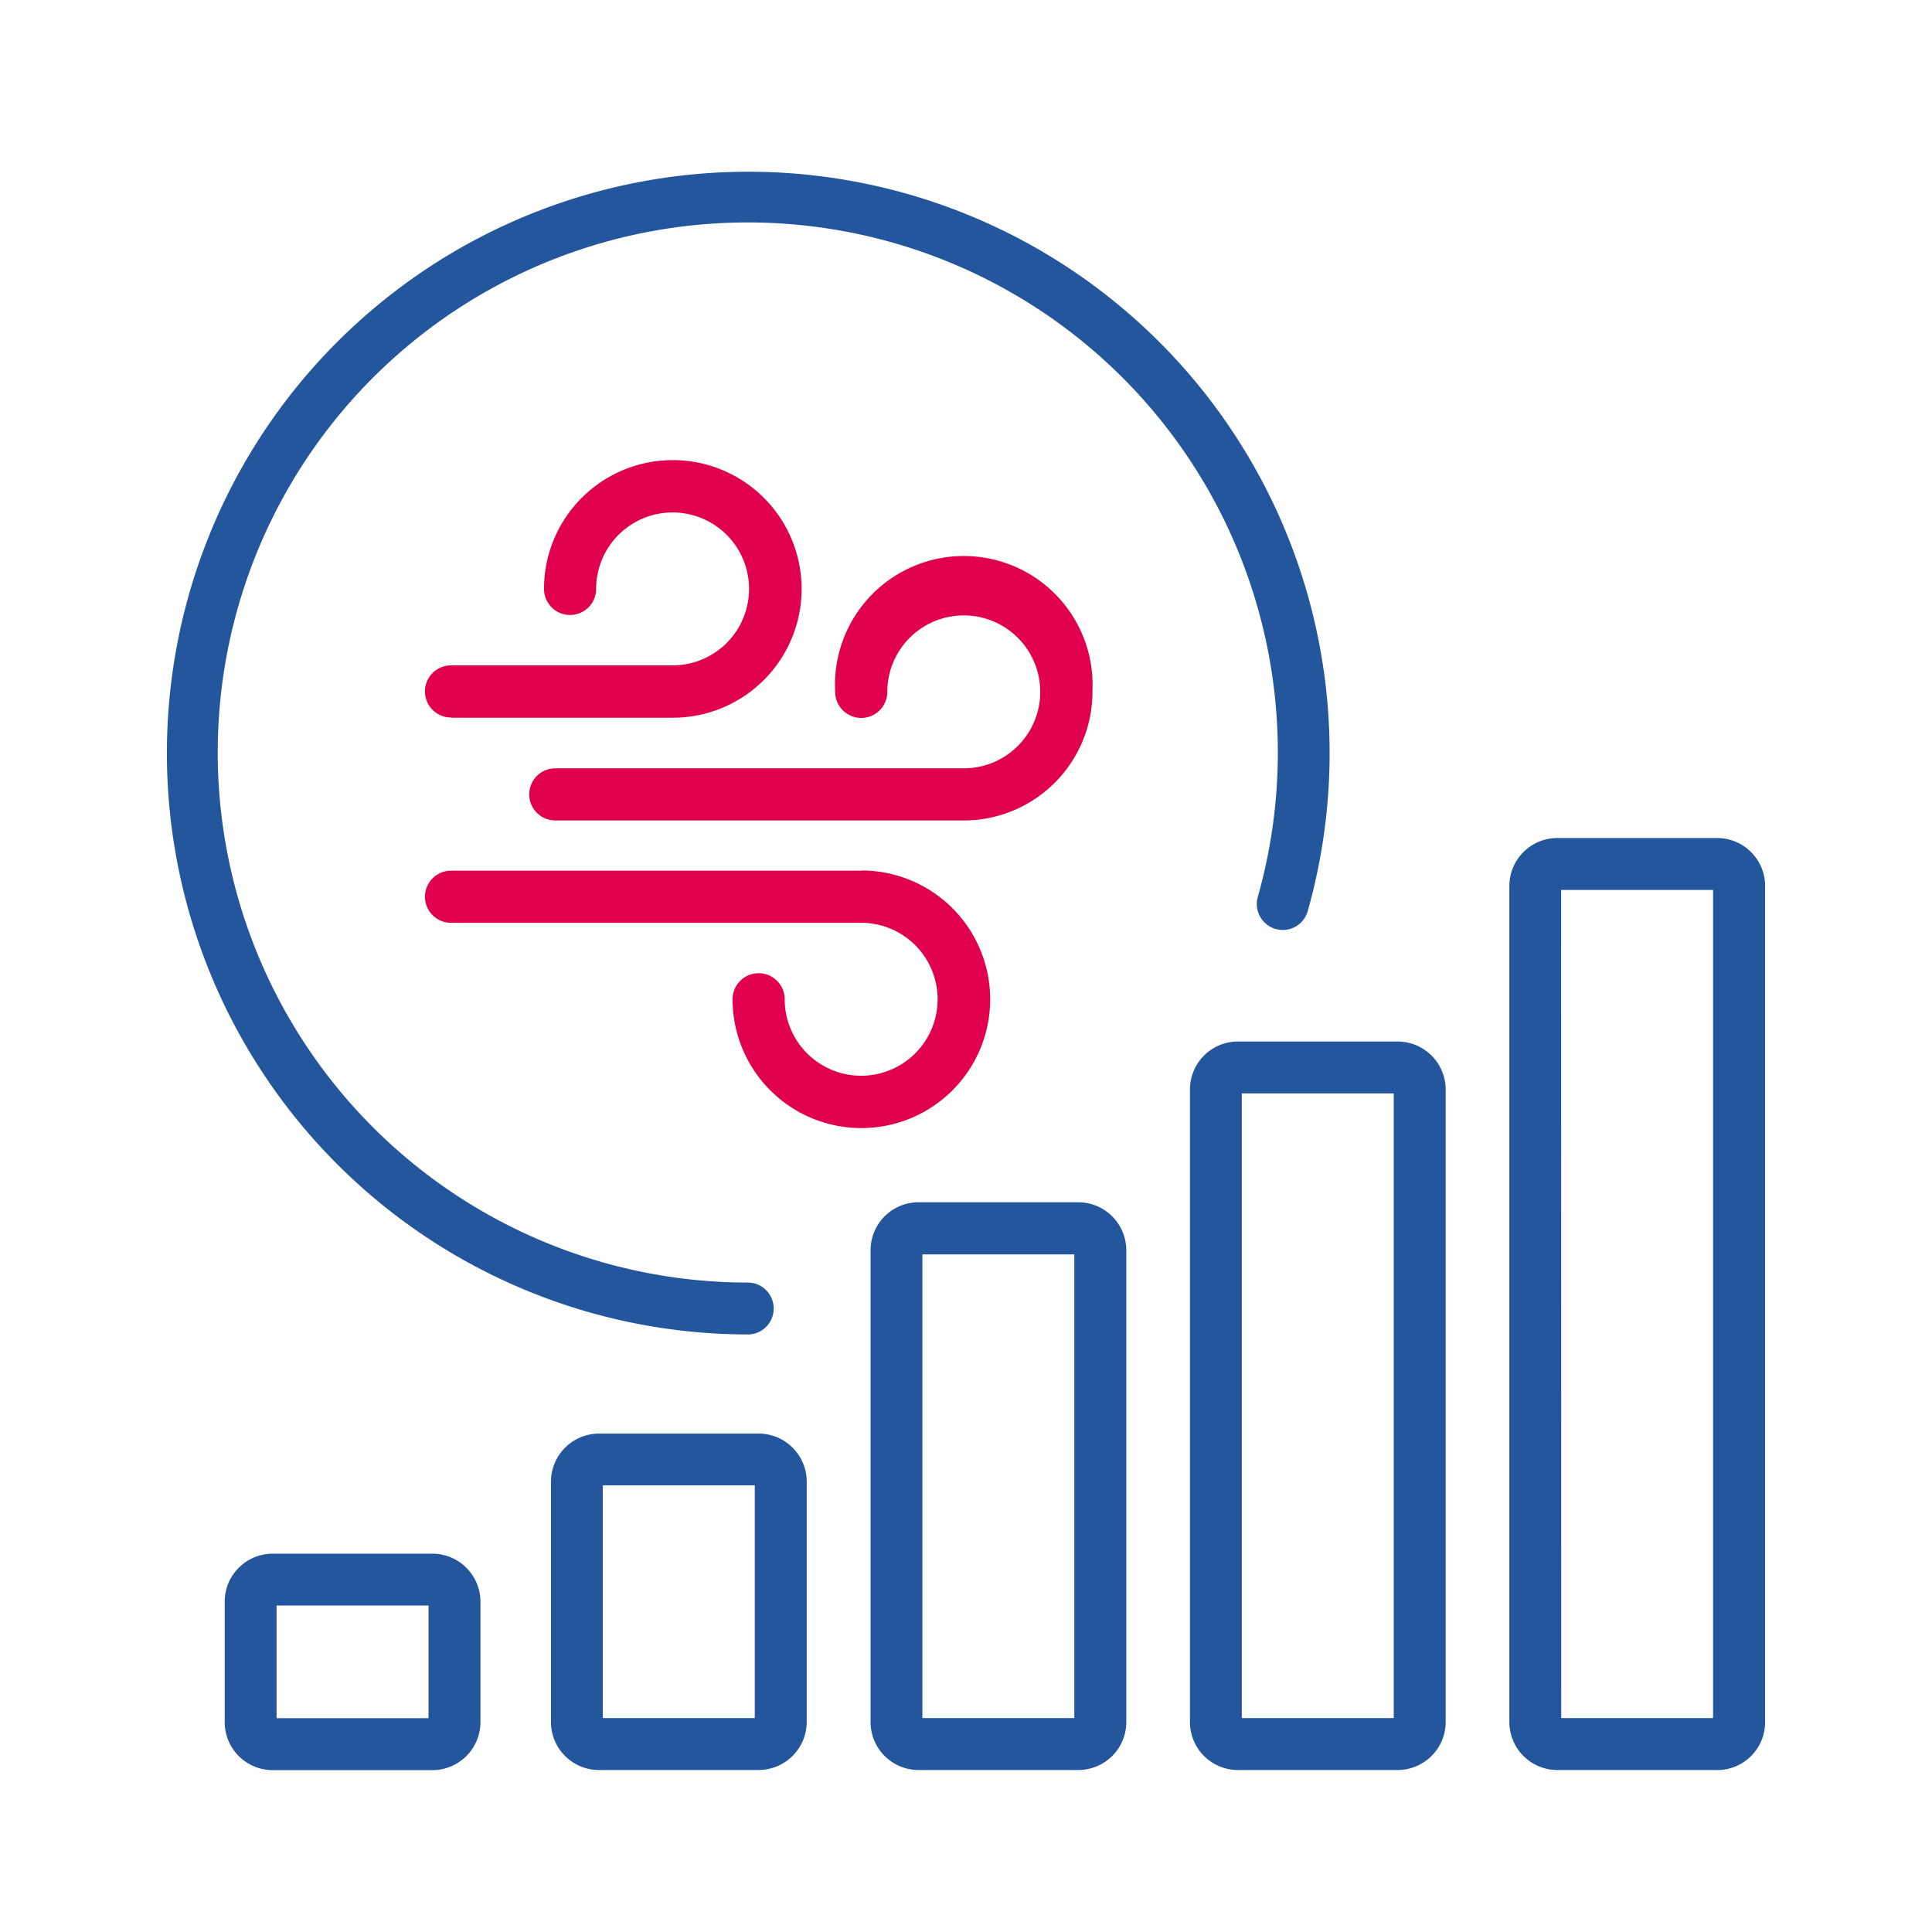
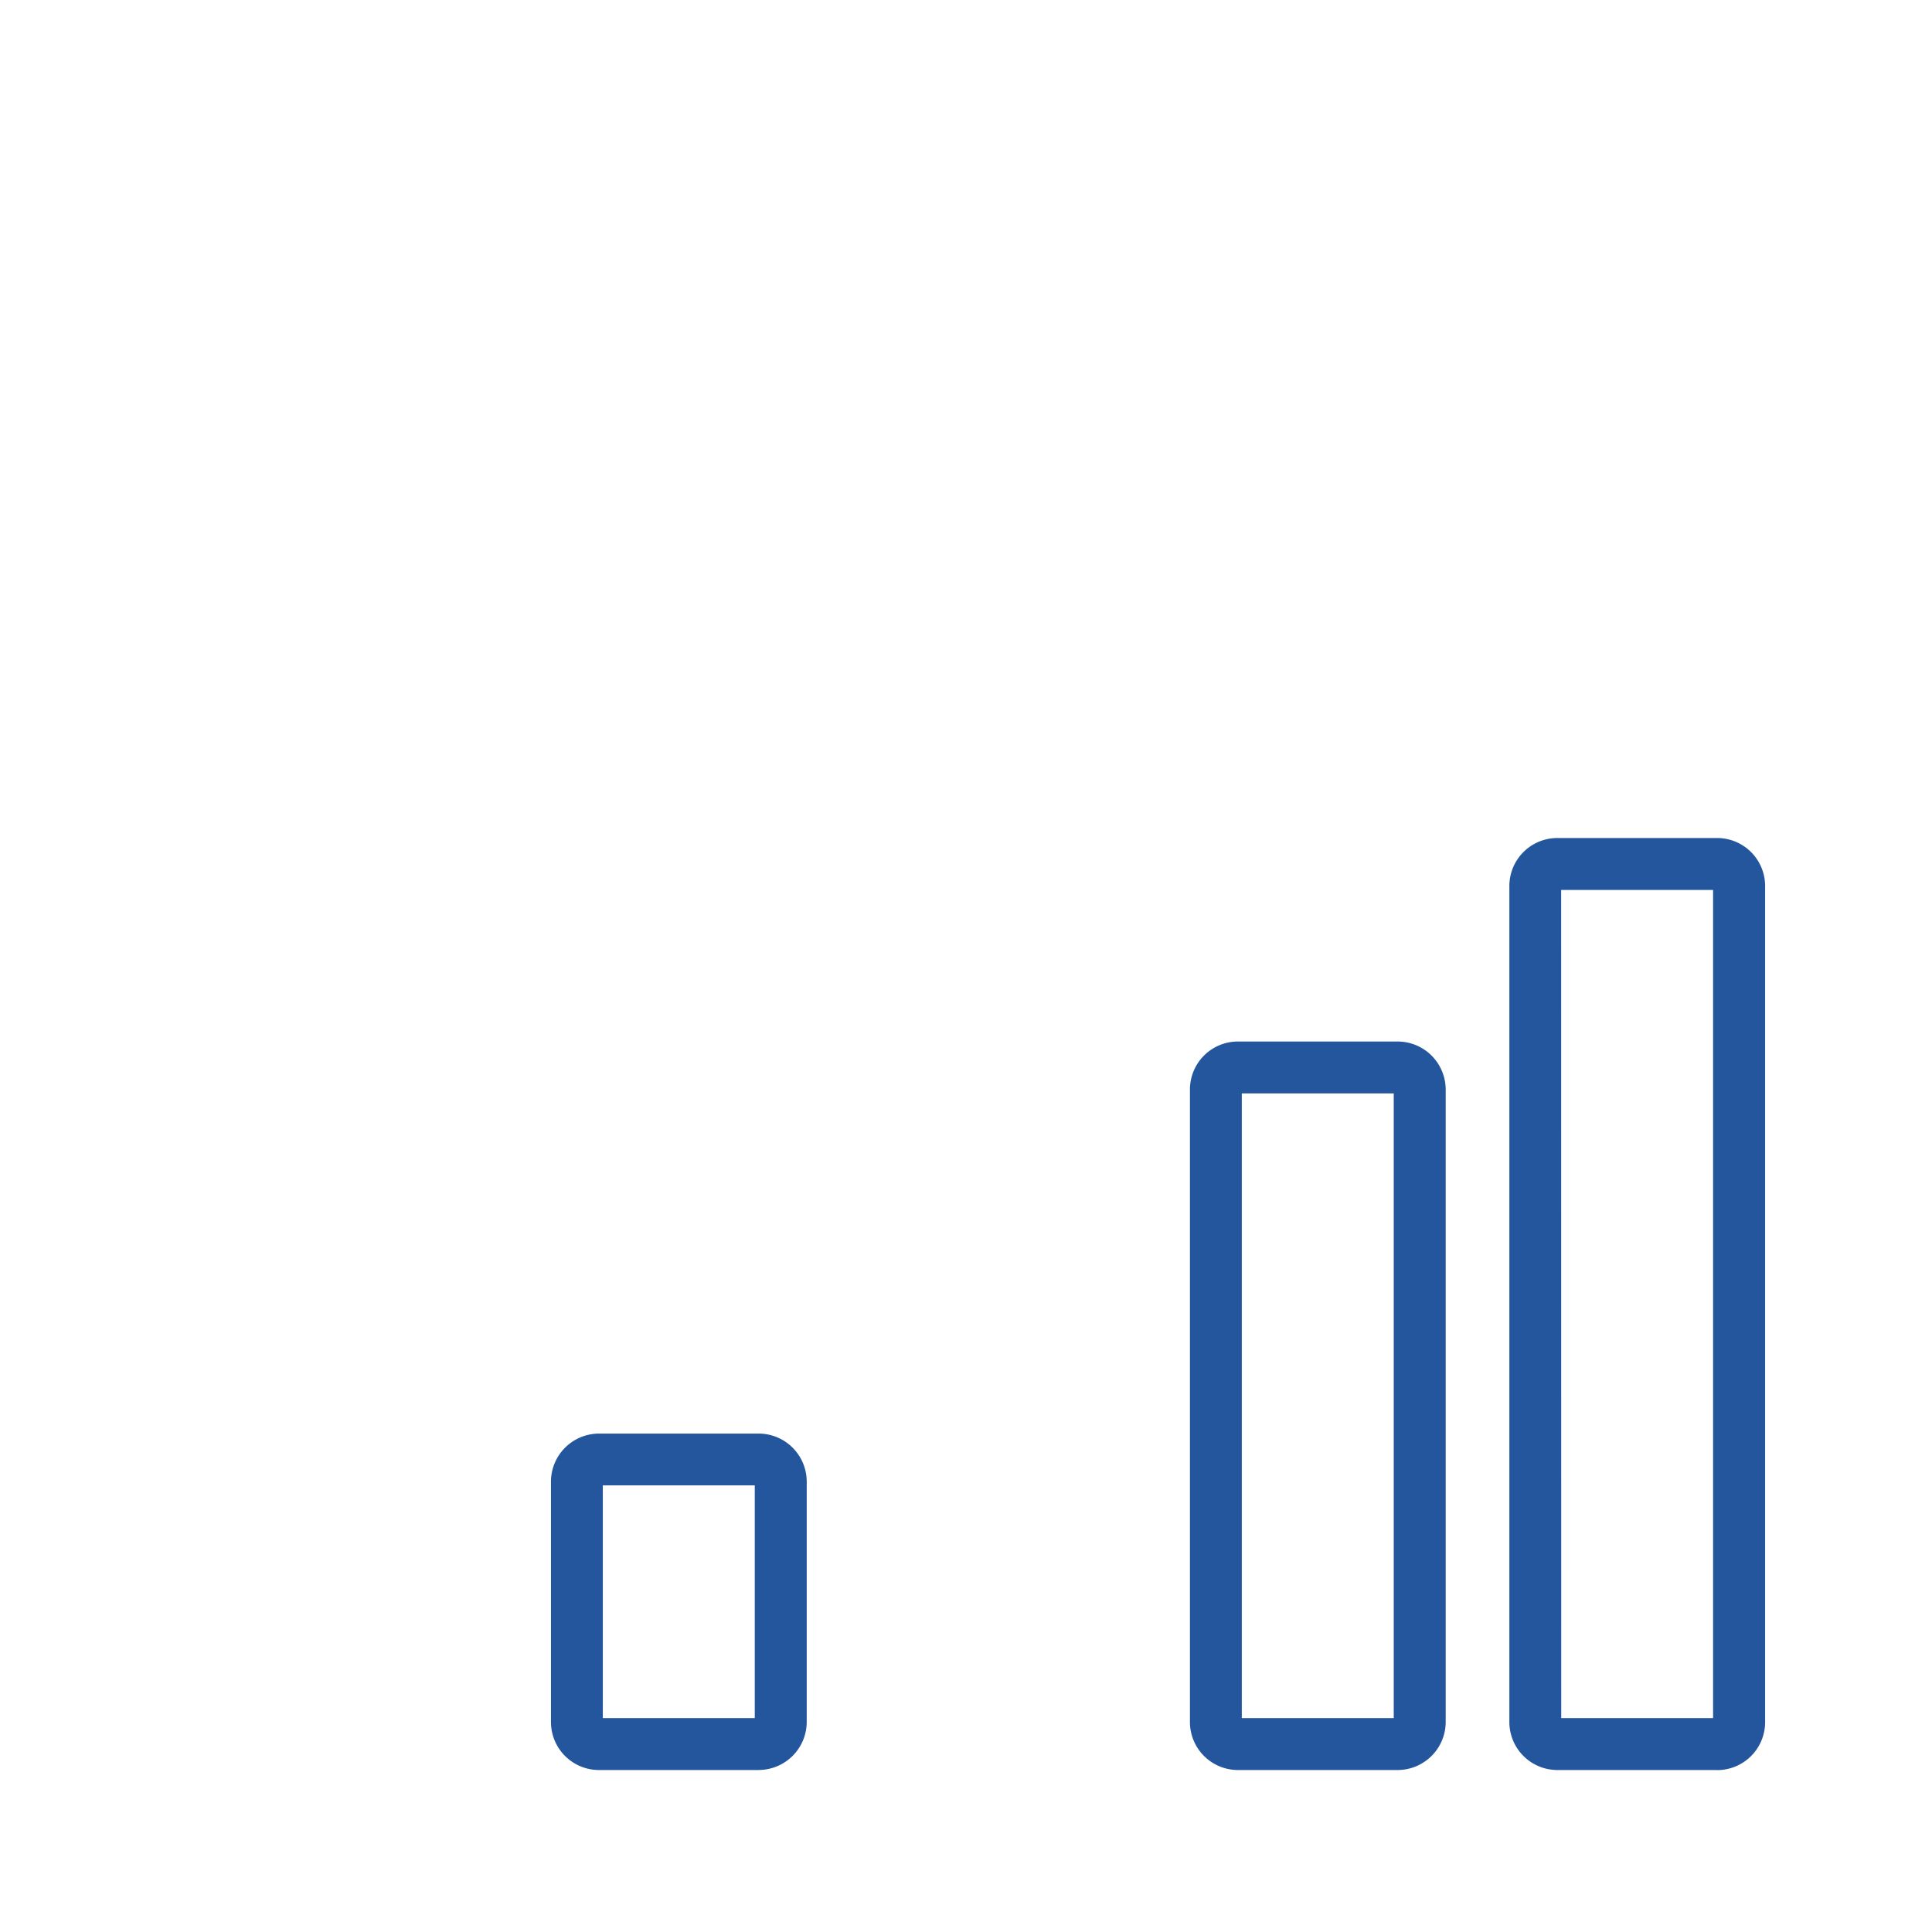
<svg xmlns="http://www.w3.org/2000/svg" width="45" height="45" viewBox="0 0 45 45">
  <g id="Group_34407" data-name="Group 34407" transform="translate(-1063 -3832)">
    <g id="Group_1634" data-name="Group 1634" transform="translate(1065 3836)">
      <g id="Group_1616" data-name="Group 1616" transform="translate(1.887 0)">
        <g id="Group_1609" data-name="Group 1609" transform="translate(31.269 15.518)">
          <path id="Path_13877" data-name="Path 13877" d="M350.694,448.509h-3.721a1.118,1.118,0,0,1-1.118-1.118V427.918a1.118,1.118,0,0,1,1.118-1.117h3.721a1.118,1.118,0,0,1,1.118,1.118v19.471a1.117,1.117,0,0,1-1.118,1.121Zm-3.631-1.21H350.6V428.011h-3.539Z" transform="translate(-345.855 -426.8)" fill="#23569d" />
        </g>
        <g id="Group_1610" data-name="Group 1610" transform="translate(23.829 20.259)">
          <path id="Path_13878" data-name="Path 13878" d="M338.757,451.606h-3.721a1.118,1.118,0,0,1-1.118-1.118V435.756a1.118,1.118,0,0,1,1.118-1.118h3.721a1.121,1.121,0,0,1,1.118,1.118v14.732A1.121,1.121,0,0,1,338.757,451.606Zm-3.631-1.21h3.539V435.847h-3.539Z" transform="translate(-333.918 -434.638)" fill="#23569d" />
        </g>
        <g id="Group_1611" data-name="Group 1611" transform="translate(16.388 24.003)">
-           <path id="Path_13879" data-name="Path 13879" d="M326.819,454.051H323.1a1.118,1.118,0,0,1-1.118-1.118V441.945a1.118,1.118,0,0,1,1.118-1.118h3.721a1.121,1.121,0,0,1,1.118,1.118v10.989A1.118,1.118,0,0,1,326.819,454.051Zm-3.63-1.21h3.539v-10.8h-3.539Z" transform="translate(-321.98 -440.827)" fill="#23569d" />
-         </g>
+           </g>
        <g id="Group_1612" data-name="Group 1612" transform="translate(8.947 29.39)">
          <path id="Path_13880" data-name="Path 13880" d="M314.882,457.571h-3.721a1.118,1.118,0,0,1-1.118-1.118v-5.6a1.121,1.121,0,0,1,1.118-1.118h3.721A1.121,1.121,0,0,1,316,450.852v5.6a1.121,1.121,0,0,1-1.118,1.118Zm-3.631-1.21h3.539v-5.42h-3.539Z" transform="translate(-310.044 -449.734)" fill="#23569d" />
        </g>
        <g id="Group_1613" data-name="Group 1613" transform="translate(1.348 32.186)">
-           <path id="Path_13881" data-name="Path 13881" d="M302.757,459.4h-3.721a1.118,1.118,0,0,1-1.118-1.118v-2.806a1.118,1.118,0,0,1,1.118-1.118h3.721a1.121,1.121,0,0,1,1.118,1.118v2.806A1.121,1.121,0,0,1,302.757,459.4Zm-3.631-1.21h3.539v-2.624h-3.539Z" transform="translate(-297.919 -454.356)" fill="#23569d" />
-         </g>
+           </g>
        <g id="Group_1614" data-name="Group 1614" transform="translate(0 0)">
-           <path id="Path_13882" data-name="Path 13882" d="M309.219,429.505a13.541,13.541,0,1,1,13.044-9.862.6.6,0,1,1-1.164-.328,12.346,12.346,0,1,0-11.88,8.981.605.605,0,1,1,0,1.21Z" transform="translate(-295.69 -402.423)" fill="#23569d" />
-         </g>
+           </g>
        <g id="Group_1615" data-name="Group 1615" transform="translate(5.995 6.726)">
-           <path id="Path_13883" data-name="Path 13883" d="M320.741,418.531a3,3,0,0,1-3,3h-9.512a.607.607,0,0,1,0-1.214h9.514a1.781,1.781,0,1,0-1.781-1.781.607.607,0,0,1-1.214,0,3,3,0,1,1,5.991,0Zm-14.937.607h5.162a3,3,0,1,0-3-3,.607.607,0,0,0,1.214,0,1.781,1.781,0,1,1,1.781,1.781H305.8a.607.607,0,1,0,0,1.214Zm9.553,3.563H305.8a.607.607,0,1,0,0,1.214h9.553a1.781,1.781,0,1,1-1.781,1.781.607.607,0,1,0-1.214,0,3,3,0,1,0,3-3Z" transform="translate(-305.177 -413.147)" fill="#e0004d" />
-         </g>
+           </g>
      </g>
      <rect id="Rectangle_1064" data-name="Rectangle 1064" width="40.356" height="37.252" transform="translate(0 0.255)" fill="none" />
    </g>
-     <rect id="Rectangle_2219" data-name="Rectangle 2219" width="45" height="45" transform="translate(1063 3832)" fill="none" />
  </g>
</svg>